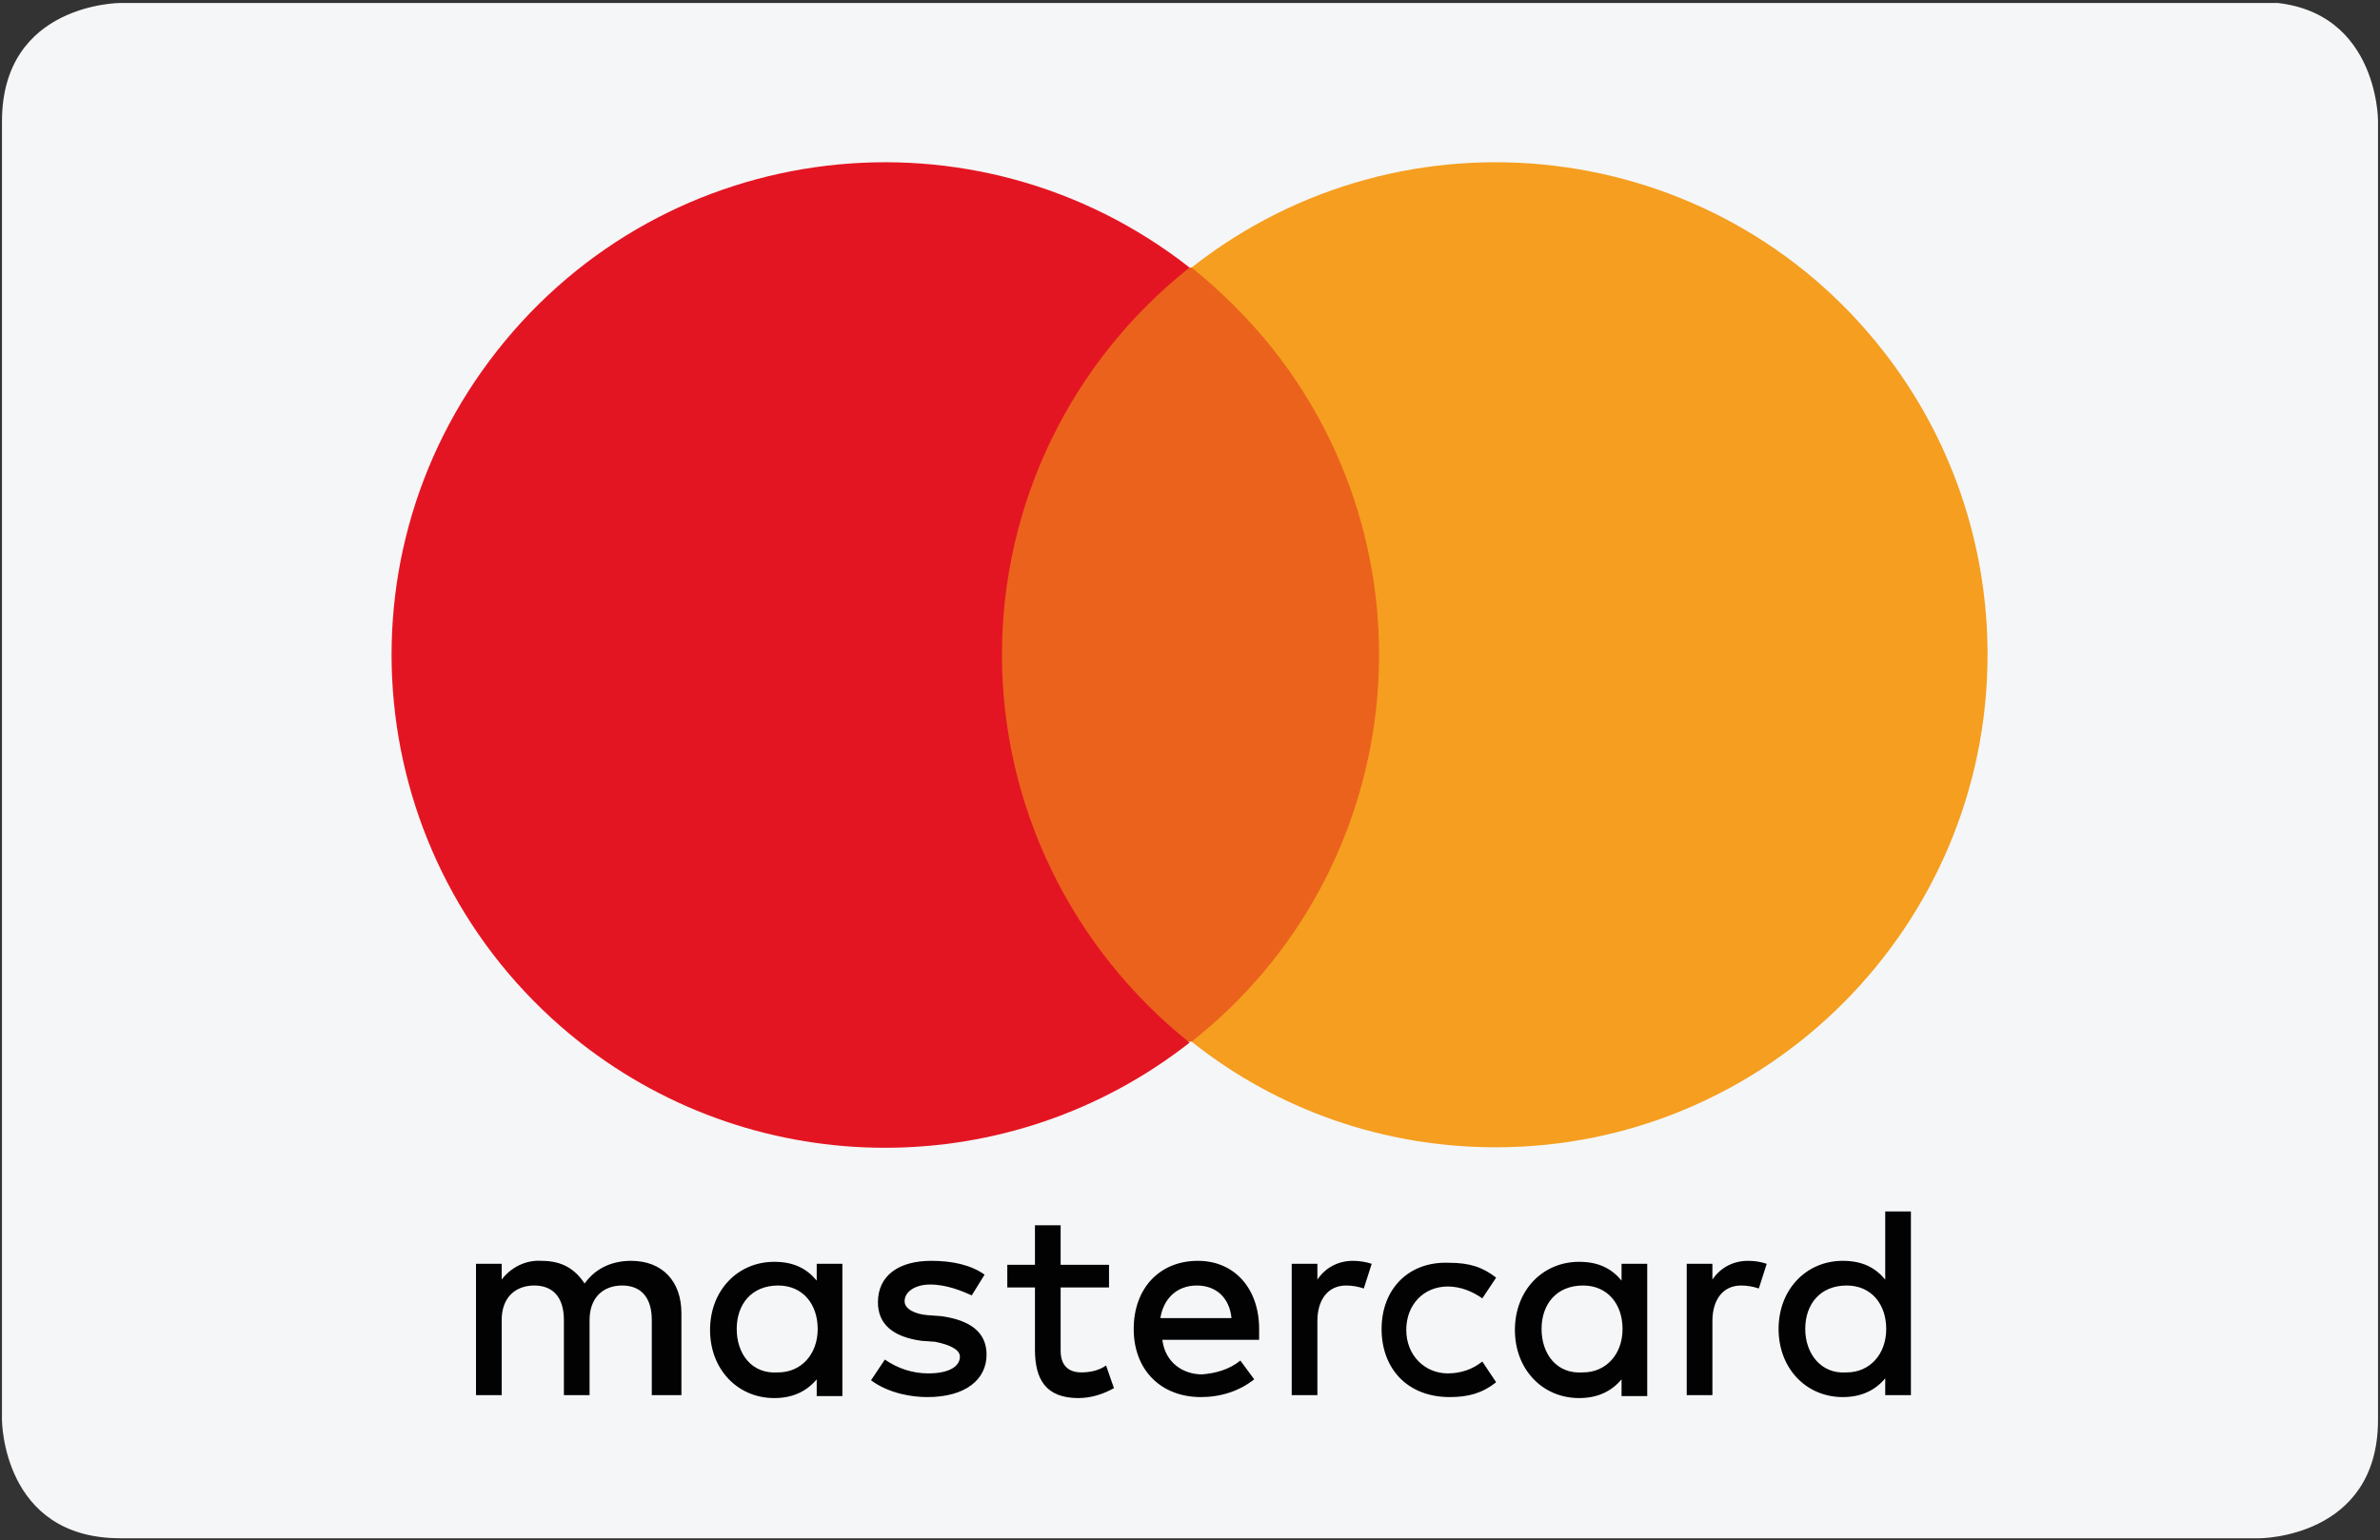
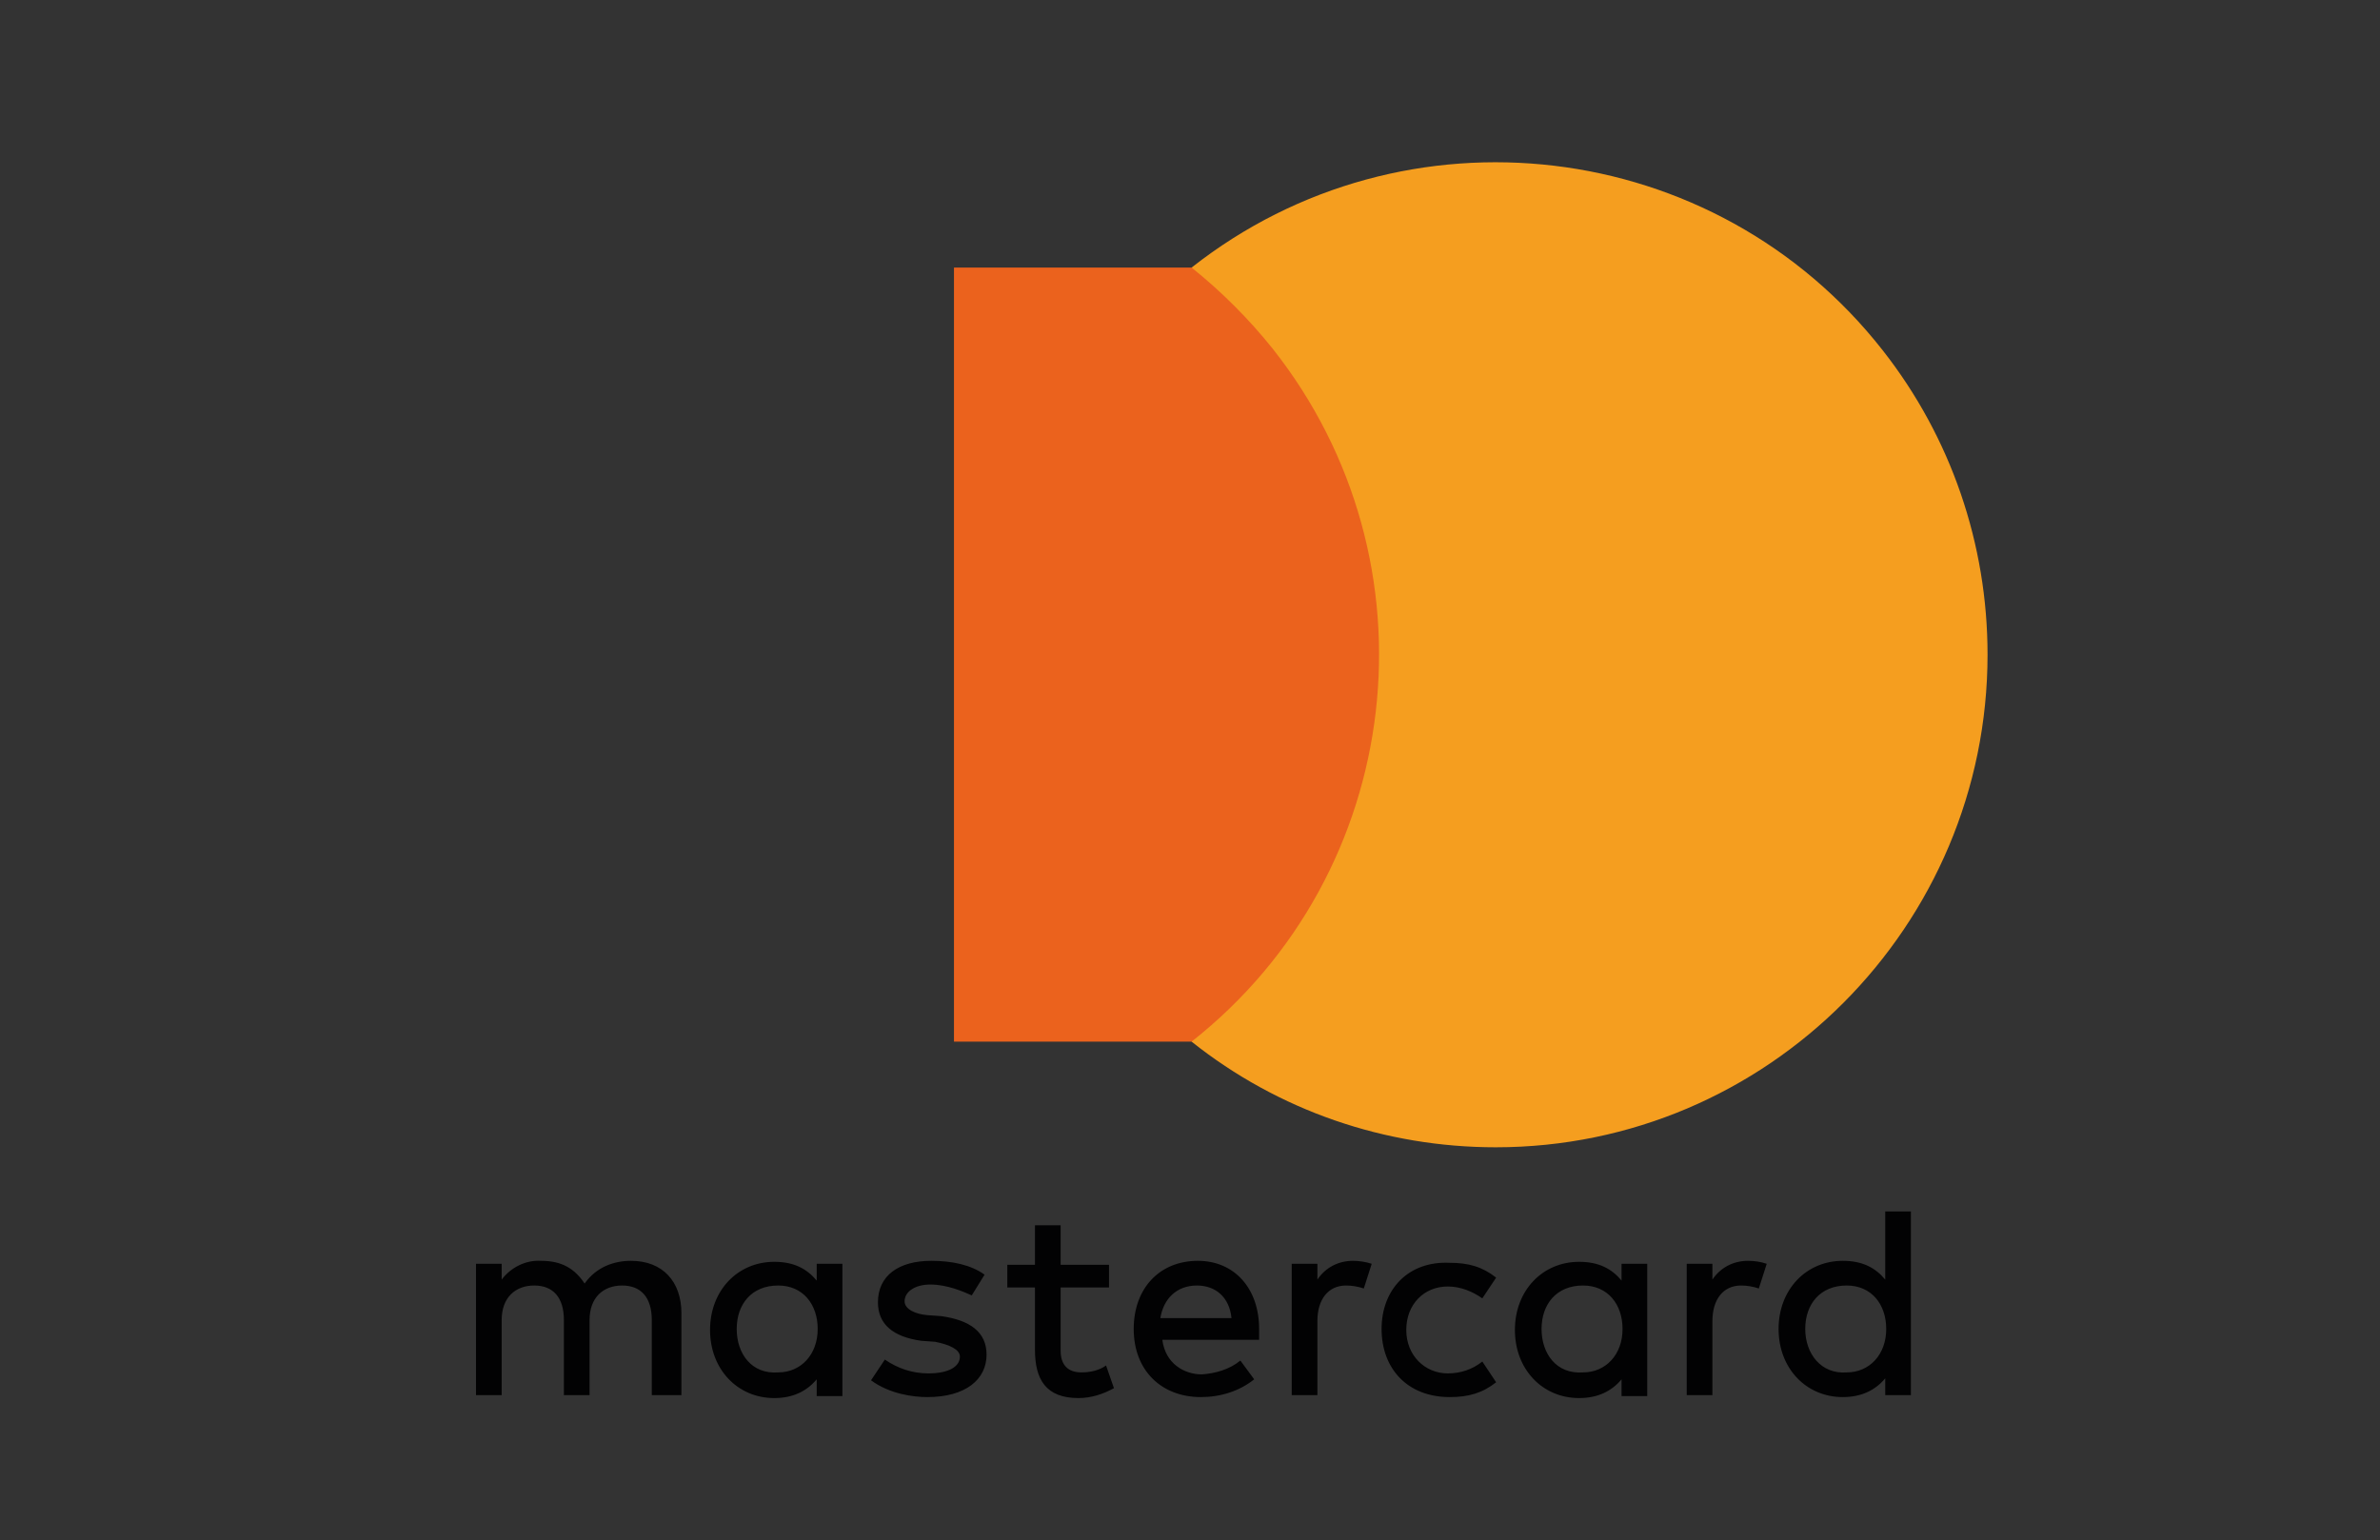
<svg xmlns="http://www.w3.org/2000/svg" xmlns:xlink="http://www.w3.org/1999/xlink" version="1.1" x="0px" y="0px" viewBox="0 0 241 156" style="enable-background:new 0 0 241 156;" xml:space="preserve">
  <rect x="0" y="0" width="241" height="156" fill="#333333" stroke="none" />
  <style type="text/css">
	.st0{display:none;}
	.st1{display:inline;}
	.st2{clip-path:url(#SVGID_2_);fill:#F5F6F7;}
	.st3{display:inline;fill:#263569;}
	.st4{fill:#263569;}
	.st5{fill:#2890C4;}
	.st6{display:inline;fill:#20274E;}
	.st7{fill:#084793;}
	.st8{fill:#F2AF15;}
	.st9{clip-path:url(#SVGID_4_);fill:#F5F6F7;}
	.st10{fill:#020203;}
	.st11{fill:#EB621D;}
	.st12{fill:#E41522;}
	.st13{fill:#F59E1F;}
</style>
  <g id="HG">
</g>
  <g id="Ebene_1" class="st0">
    <g class="st1">
      <defs>
-         <rect id="SVGID_1_" width="240.6" height="155.5" />
-       </defs>
+         </defs>
      <clipPath id="SVGID_2_">
        <use xlink:href="#SVGID_1_" style="overflow:visible;" />
      </clipPath>
-       <path class="st2" d="M12,0C12,0,0,0,0,12v131.5c0,0,0,12,12,12h216.6c0,0,12,0,12-12V12c0,0,0-12-12-12H12z" />
    </g>
    <path class="st3" d="M154.1,27.3c-5.2-6-14.7-8.5-26.7-8.5H92.3c-2.5,0-4.6,1.8-5,4.2l-14.6,92.6c-0.3,1.8,1.1,3.5,3,3.5h21.6   l5.4-34.5l-0.2,1.1c0.4-2.4,2.5-4.2,4.9-4.2h10.3c20.2,0,36-8.2,40.6-31.9c0.1-0.7,0.3-1.4,0.4-2.1c-0.6-0.3-0.6-0.3,0,0   C160.2,38.7,158.8,32.7,154.1,27.3" />
    <g class="st1">
      <path class="st4" d="M111.1,44.3c0.6-0.3,1.2-0.4,1.9-0.4h27.5c3.3,0,6.3,0.2,9.1,0.7c0.8,0.1,1.6,0.3,2.3,0.4    c0.7,0.2,1.5,0.4,2.2,0.6c0.4,0.1,0.7,0.2,1,0.3c1.4,0.5,2.6,1,3.8,1.6c1.4-8.8,0-14.7-4.8-20.2c-5.2-6-14.7-8.5-26.7-8.5H92.3    c-2.5,0-4.6,1.8-5,4.2l-14.6,92.6c-0.3,1.8,1.1,3.5,3,3.5h21.6l11.3-71.5C108.9,46.1,109.8,44.9,111.1,44.3L111.1,44.3z" />
-       <path class="st5" d="M158.5,49.5c-4.6,23.7-20.4,31.9-40.6,31.9h-10.3c-2.5,0-4.6,1.8-4.9,4.2l-6.8,42.9c-0.3,1.6,1,3,2.6,3h18.2    c2.2,0,4-1.6,4.3-3.7l0.2-0.9l3.4-21.8l0.2-1.2c0.3-2.1,2.2-3.7,4.3-3.7h2.7c17.7,0,31.5-7.2,35.6-27.9c1.7-8.7,0.8-15.9-3.7-21    c-1.4-1.5-3-2.8-5-3.9C158.7,48.1,158.6,48.8,158.5,49.5L158.5,49.5z" />
    </g>
    <path class="st6" d="M154,45.5c-0.7-0.2-1.4-0.4-2.2-0.6c-0.7-0.2-1.5-0.3-2.3-0.4c-2.8-0.4-5.8-0.7-9.1-0.7H113   c-0.7,0-1.3,0.2-1.9,0.4c-1.3,0.6-2.2,1.8-2.4,3.3l-5.8,37l-0.2,1.1c0.4-2.4,2.5-4.2,4.9-4.2h10.3c20.2,0,36-8.2,40.6-31.9   c0.1-0.7,0.3-1.4,0.4-2.1c-1.2-0.6-2.4-1.2-3.8-1.6C154.7,45.8,154.4,45.6,154,45.5" />
  </g>
  <g id="Ebene_3" class="st0">
    <g class="st1">
      <path class="st7" d="M88.8,107.3l10.6-62h16.9l-10.6,62H88.8z M166.8,46.6c-3.3-1.3-8.6-2.6-15.2-2.6c-16.7,0-28.5,8.4-28.6,20.5    c-0.1,8.9,8.4,13.9,14.8,16.9c6.6,3,8.8,5,8.8,7.7c0,4.2-5.3,6.1-10.1,6.1c-6.8,0-10.4-0.9-15.9-3.3l-2.2-1l-2.4,13.9    c4,1.7,11.3,3.2,18.8,3.3c17.8,0,29.3-8.3,29.5-21.2c0.1-7.1-4.4-12.4-14.2-16.9c-5.9-2.9-9.5-4.8-9.5-7.7c0-2.6,3.1-5.3,9.7-5.3    c5.5-0.1,9.5,1.1,12.7,2.4l1.5,0.7L166.8,46.6z M210.3,45.2h-13.1c-4,0-7.1,1.1-8.9,5.1l-25.1,56.9h17.8c0,0,2.9-7.6,3.6-9.3    c1.9,0,19.2,0,21.7,0c0.5,2.2,2.1,9.3,2.1,9.3H224L210.3,45.2L210.3,45.2z M189.6,85.3c1.4-3.6,6.7-17.3,6.7-17.3    c-0.1,0.2,1.4-3.6,2.2-5.9l1.1,5.3c0,0,3.2,14.8,3.9,17.9L189.6,85.3L189.6,85.3z M74.5,45.2L57.9,87.6L56.1,79    c-3.1-9.9-12.7-20.7-23.4-26l15.1,54.3l17.9,0l26.6-61.9L74.5,45.2" />
      <path class="st8" d="M42.5,45.2H15.2L15,46.5C36.2,51.7,50.2,64.1,56,79l-5.9-28.5C49.1,46.6,46.1,45.4,42.5,45.2" />
    </g>
  </g>
  <g id="Ebene_4">
    <g>
      <defs>
        <rect id="SVGID_3_" x="0.2" y="0.3" width="240.6" height="155.5" />
      </defs>
      <clipPath id="SVGID_4_">
        <use xlink:href="#SVGID_3_" style="overflow:visible;" />
      </clipPath>
-       <path class="st9" d="M12.2,0.3c0,0-12,0-12,12v131.5c0,0,0,12,12,12h216.6c0,0,12,0,12-12V12.2c0,0,0-12-12-12H12.2z" />
    </g>
    <g>
      <path class="st10" d="M69,141.3V133c0-3.2-1.9-5.3-5.1-5.3c-1.7,0-3.5,0.6-4.7,2.3c-1-1.5-2.3-2.3-4.4-2.3c-1.6-0.1-3.1,0.7-4,1.9    V128h-2.6v13.3h2.6v-7.6c0-2.3,1.4-3.5,3.3-3.5s3,1.2,3,3.5v7.6h2.6v-7.6c0-2.3,1.4-3.5,3.3-3.5c1.9,0,3,1.2,3,3.5v7.6H69z     M112.3,128.1h-4.9v-4h-2.6v4H102v2.3h2.8v6.3c0,3,1.1,4.9,4.4,4.9c1.3,0,2.5-0.4,3.6-1l-0.8-2.3c-0.7,0.5-1.6,0.7-2.5,0.7    c-1.4,0-2.1-0.8-2.1-2.2v-6.4h4.9L112.3,128.1L112.3,128.1z M137,127.7c-1.5,0-2.8,0.7-3.6,1.9V128h-2.6v13.3h2.6v-7.5    c0-2.2,1.1-3.6,2.9-3.6c0.6,0,1.2,0.1,1.8,0.3l0.8-2.5C138.3,127.8,137.6,127.7,137,127.7L137,127.7z M99.7,129.1    c-1.4-1-3.3-1.4-5.4-1.4c-3.3,0-5.4,1.5-5.4,4.2c0,2.2,1.5,3.5,4.4,3.9l1.4,0.1c1.5,0.3,2.5,0.8,2.5,1.5c0,1-1.1,1.7-3.2,1.7    c-1.6,0-3.1-0.5-4.4-1.4l-1.4,2.1c1.9,1.4,4.3,1.7,5.7,1.7c3.9,0,6-1.8,6-4.3c0-2.3-1.7-3.5-4.6-3.9l-1.4-0.1    c-1.2-0.1-2.3-0.6-2.3-1.4c0-1,1.1-1.7,2.6-1.7c1.7,0,3.3,0.7,4.2,1.1L99.7,129.1z M139.9,134.6c0,4,2.6,6.9,6.9,6.9    c1.9,0,3.3-0.4,4.7-1.5l-1.4-2.1c-1,0.8-2.2,1.2-3.5,1.2c-2.3,0-4.2-1.8-4.2-4.4s1.8-4.4,4.2-4.4c1.3,0,2.5,0.5,3.5,1.2l1.4-2.1    c-1.4-1.1-2.8-1.5-4.7-1.5C142.6,127.7,139.9,130.6,139.9,134.6L139.9,134.6z M121.3,127.7c-3.9,0-6.5,2.8-6.5,6.9    c0,4.2,2.8,6.9,6.8,6.9c2,0,3.9-0.6,5.4-1.8l-1.4-1.9c-1.1,0.9-2.5,1.3-3.9,1.4c-1.8,0-3.7-1.1-4-3.5h9.8v-1.1    C127.5,130.5,125,127.7,121.3,127.7L121.3,127.7z M121.2,130.2c1.9,0,3.3,1.2,3.5,3.3h-7.2C117.8,131.6,119.1,130.2,121.2,130.2z     M85.3,134.6V128h-2.6v1.7c-1-1.2-2.3-1.9-4.3-1.9c-3.7,0-6.5,2.9-6.5,6.9c0,4,2.8,6.9,6.5,6.9c1.9,0,3.3-0.7,4.3-1.9v1.7h2.6    V134.6z M74.6,134.6c0-2.5,1.5-4.4,4.2-4.4c2.5,0,4,1.9,4,4.4c0,2.6-1.7,4.4-4,4.4C76.1,139.2,74.6,137.1,74.6,134.6L74.6,134.6z     M177,127.7c-1.5,0-2.8,0.7-3.6,1.9V128h-2.6v13.3h2.6v-7.5c0-2.2,1.1-3.6,2.9-3.6c0.6,0,1.2,0.1,1.8,0.3l0.8-2.5    C178.3,127.8,177.7,127.7,177,127.7L177,127.7z M166.8,134.6V128h-2.6v1.7c-1-1.2-2.3-1.9-4.3-1.9c-3.7,0-6.5,2.9-6.5,6.9    c0,4,2.8,6.9,6.5,6.9c1.9,0,3.3-0.7,4.3-1.9v1.7h2.6V134.6z M156.1,134.6c0-2.5,1.5-4.4,4.2-4.4c2.5,0,4,1.9,4,4.4    c0,2.6-1.7,4.4-4,4.4C157.6,139.2,156.1,137.1,156.1,134.6z M193.5,134.6v-11.9h-2.6v6.9c-1-1.2-2.3-1.9-4.3-1.9    c-3.7,0-6.5,2.9-6.5,6.9c0,4,2.8,6.9,6.5,6.9c1.9,0,3.3-0.7,4.3-1.9v1.7h2.6V134.6z M182.8,134.6c0-2.5,1.5-4.4,4.2-4.4    c2.5,0,4,1.9,4,4.4c0,2.6-1.7,4.4-4,4.4C184.4,139.2,182.8,137.1,182.8,134.6L182.8,134.6z" />
      <path class="st11" d="M96.6,27.1h48.1v78.4H96.6V27.1z" />
      <g transform="translate(-132.74 -48.5)">
-         <path class="st12" d="M234.2,114.8c0-15.3,7-29.7,19-39.2c-21.7-17-53-13.3-70.1,8.4s-13.3,53,8.4,70.1     c18.1,14.2,43.6,14.2,61.7,0C241.2,144.5,234.2,130.1,234.2,114.8z" />
        <path class="st13" d="M334,114.8c0,27.5-22.3,49.9-49.8,49.9c-11.2,0-22-3.7-30.8-10.7c21.7-17.1,25.3-48.6,8.2-70.2     c-2.4-3-5.2-5.8-8.2-8.2c21.6-17,53-13.3,70,8.4C330.3,92.8,334,103.6,334,114.8z" />
      </g>
    </g>
  </g>
</svg>